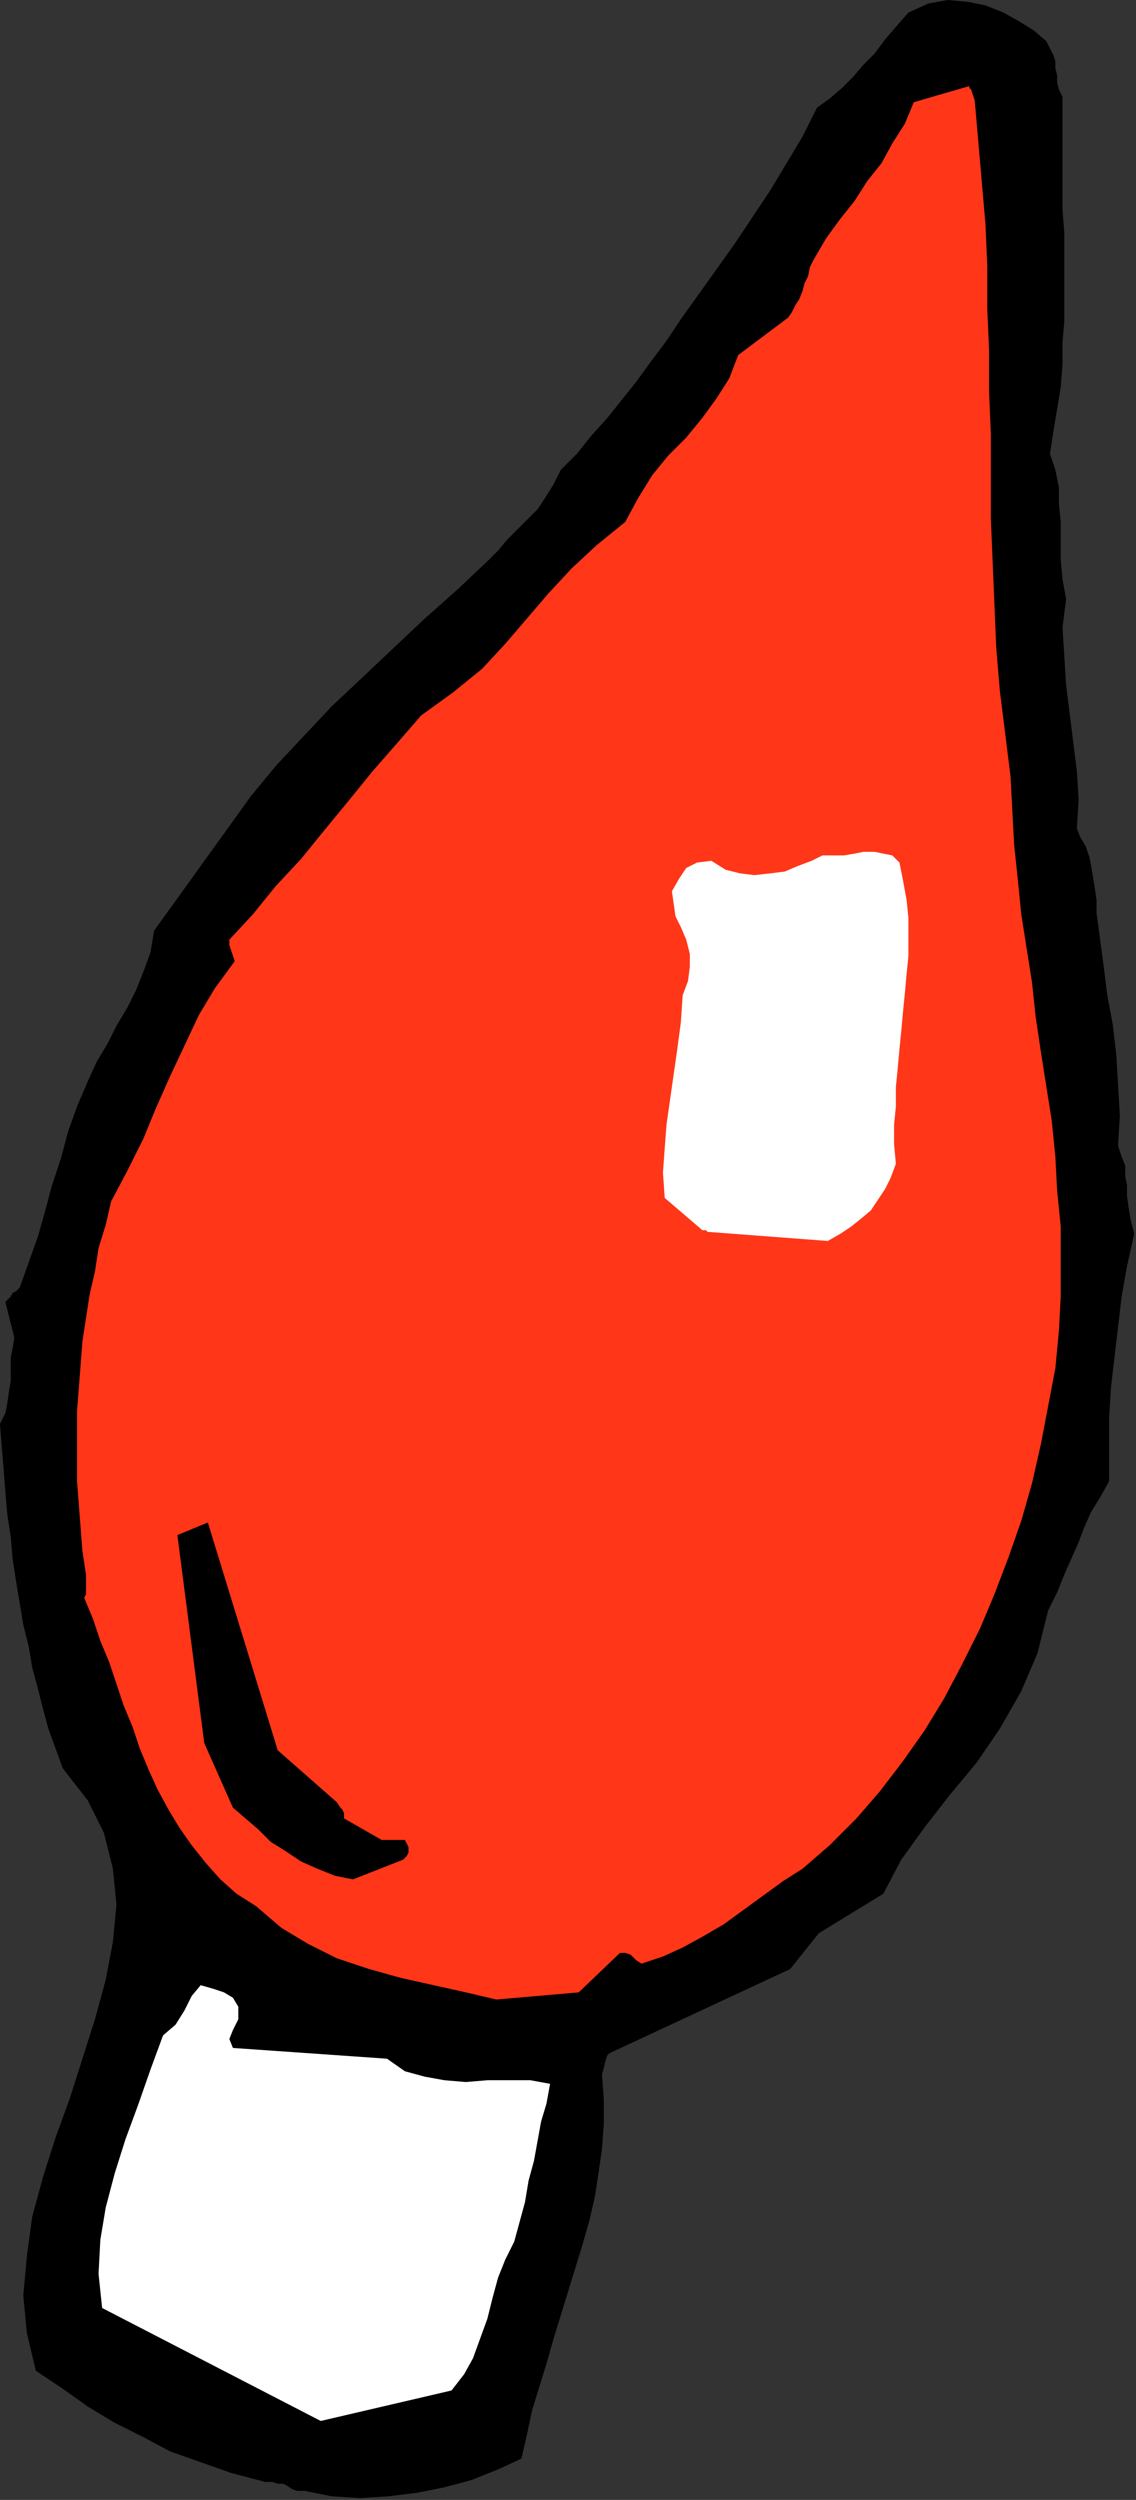
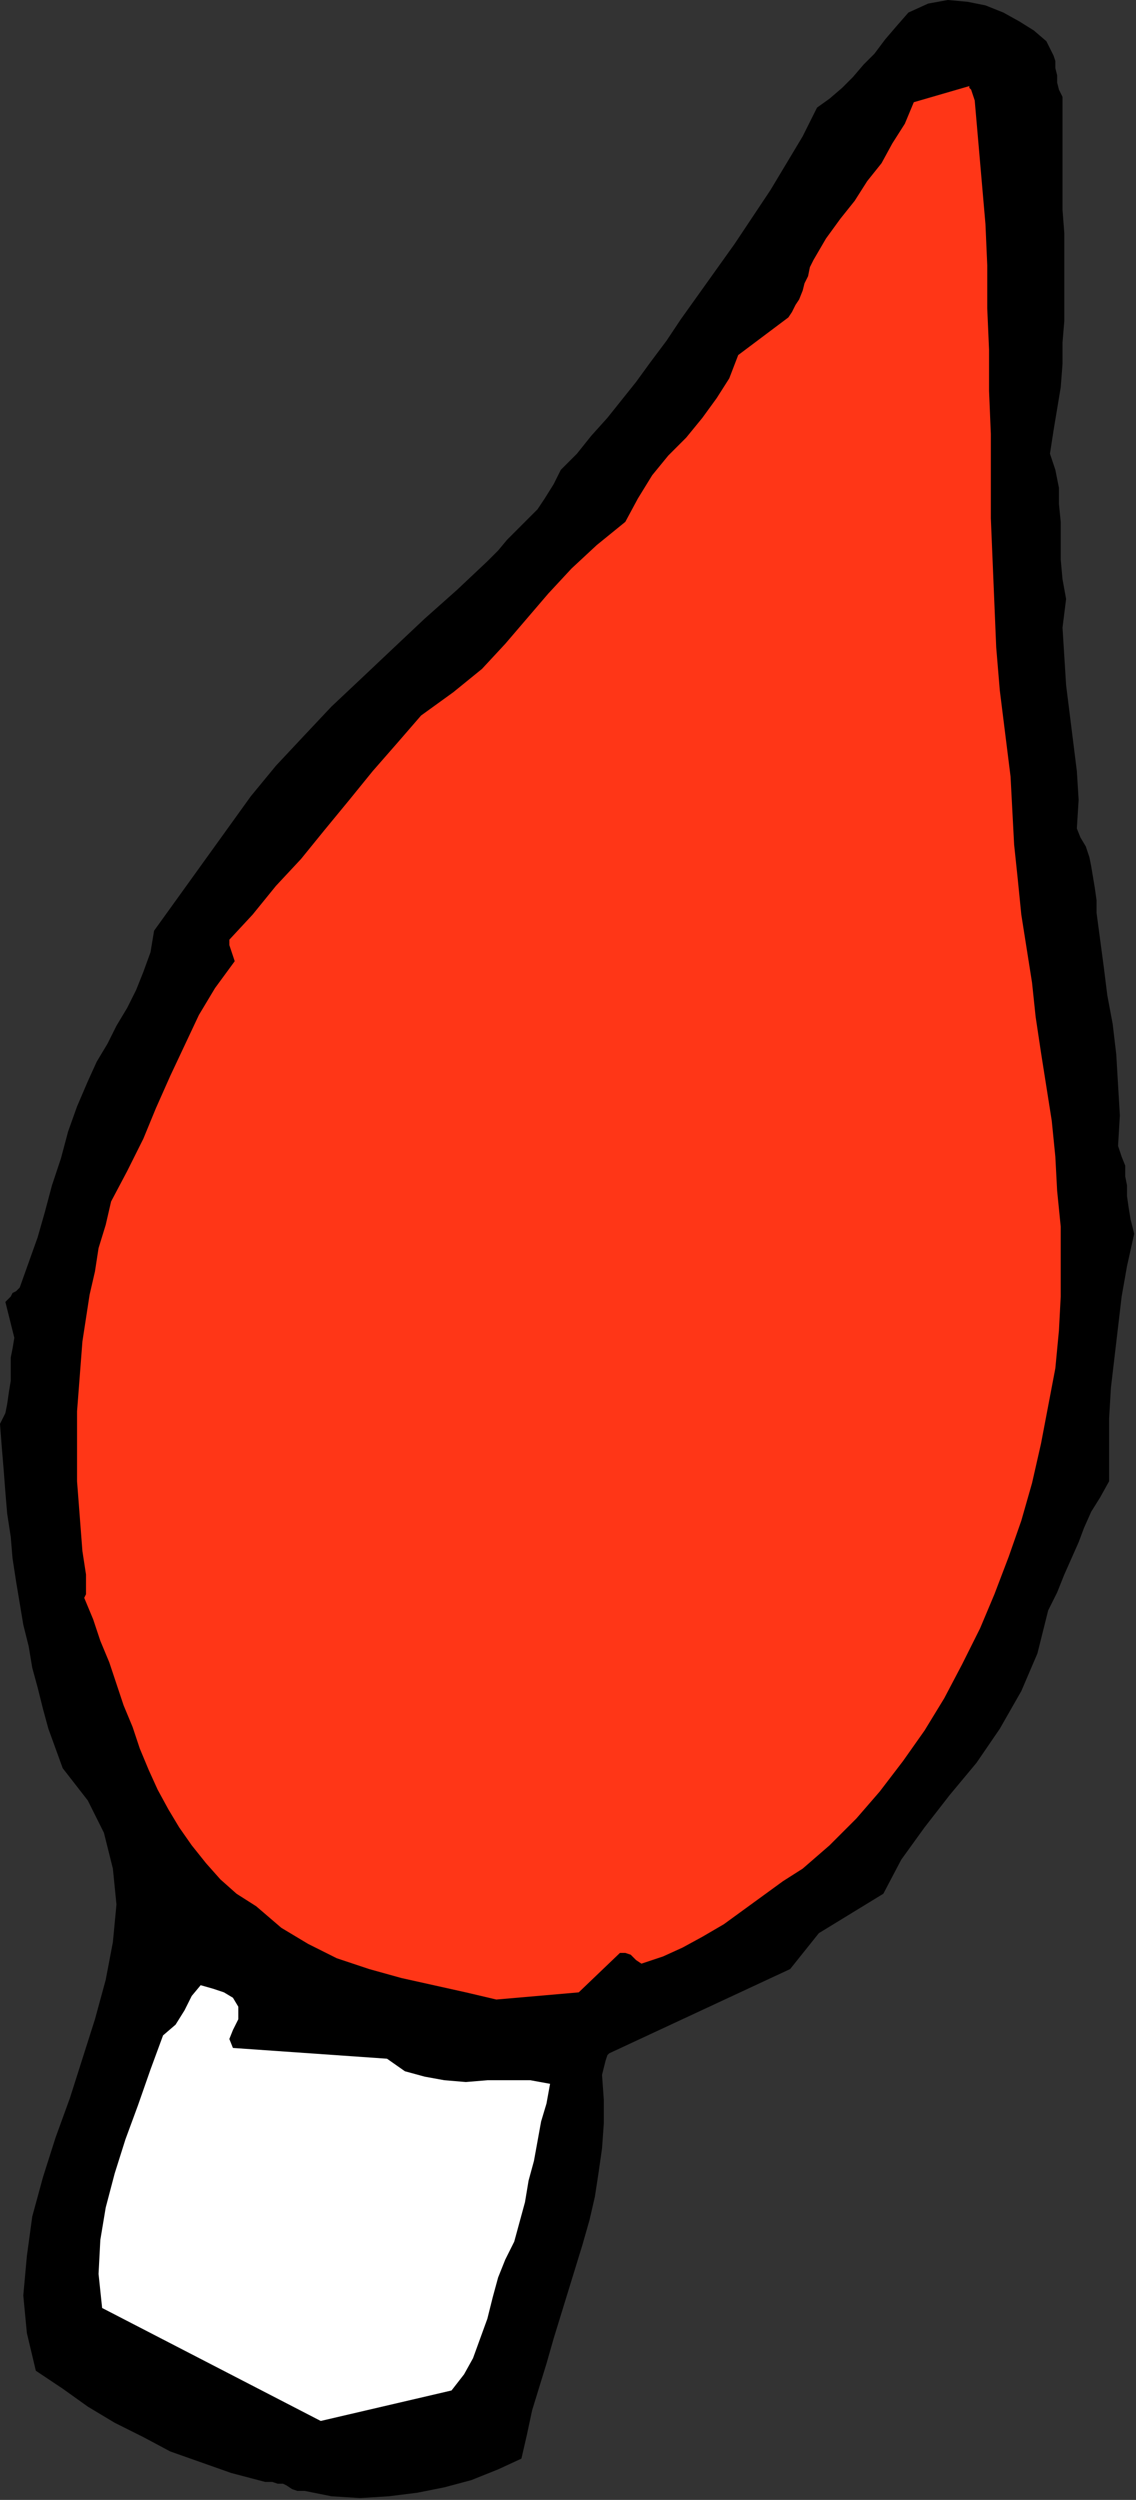
<svg xmlns="http://www.w3.org/2000/svg" xmlns:ns1="http://sodipodi.sourceforge.net/DTD/sodipodi-0.dtd" xmlns:ns2="http://www.inkscape.org/namespaces/inkscape" version="1.0" width="16.104mm" height="35.408mm" id="svg17" ns1:docname="AD001560.WMF">
  <rect width="100%" height="100%" fill="#333333" stroke="none" />
  <ns1:namedview pagecolor="#ffffff" bordercolor="#666666" borderopacity="1" objecttolerance="10" gridtolerance="10" guidetolerance="10" ns2:pageopacity="0" ns2:pageshadow="2" ns2:window-width="640" ns2:window-height="480" id="namedview19" />
  <defs id="defs3">
    <pattern id="WMFhbasepattern" patternUnits="userSpaceOnUse" width="6" height="6" x="0" y="0" />
  </defs>
  <path style="fill:#000000;fill-rule:evenodd;fill-opacity:1;stroke:none;" d="  M 16.32,133.344   L 17.76,133.632   L 19.296,133.728   L 20.832,133.632   L 22.368,133.44   L 23.808,133.152   L 25.248,132.768   L 26.688,132.192   L 27.936,131.616   L 28.224,130.368   L 28.512,129.024   L 28.896,127.776   L 29.28,126.528   L 29.664,125.184   L 30.048,123.936   L 30.432,122.688   L 30.816,121.44   L 31.2,120.192   L 31.584,118.848   L 31.872,117.6   L 32.064,116.352   L 32.256,115.008   L 32.352,113.664   L 32.352,112.416   L 32.256,111.072   L 32.352,110.688   L 32.448,110.304   L 32.544,110.016   L 32.64,109.92   L 42.336,105.408   L 43.872,103.488   L 47.328,101.376   L 48.288,99.552   L 49.536,97.824   L 50.88,96.096   L 52.32,94.368   L 53.568,92.544   L 54.72,90.528   L 55.584,88.512   L 56.16,86.208   L 56.64,85.248   L 57.024,84.288   L 57.408,83.424   L 57.792,82.56   L 58.08,81.792   L 58.464,80.928   L 58.944,80.16   L 59.424,79.296   L 59.424,77.568   L 59.424,75.936   L 59.52,74.304   L 59.712,72.672   L 59.904,71.04   L 60.096,69.408   L 60.384,67.776   L 60.768,66.048   L 60.576,65.28   L 60.48,64.704   L 60.384,64.032   L 60.384,63.456   L 60.288,62.976   L 60.288,62.4   L 60.096,61.92   L 59.904,61.344   L 60,59.712   L 59.904,58.08   L 59.808,56.448   L 59.616,54.816   L 59.328,53.28   L 59.136,51.744   L 58.944,50.304   L 58.752,48.864   L 58.752,48.192   L 58.656,47.52   L 58.56,46.944   L 58.464,46.368   L 58.368,45.888   L 58.176,45.312   L 57.888,44.832   L 57.696,44.352   L 57.792,42.816   L 57.696,41.28   L 57.504,39.744   L 57.312,38.208   L 57.12,36.672   L 57.024,35.136   L 56.928,33.6   L 57.12,32.064   L 56.928,31.008   L 56.832,29.952   L 56.832,28.992   L 56.832,27.936   L 56.736,26.976   L 56.736,26.112   L 56.544,25.152   L 56.256,24.288   L 56.448,23.04   L 56.64,21.888   L 56.832,20.736   L 56.928,19.488   L 56.928,18.336   L 57.024,17.184   L 57.024,16.032   L 57.024,14.784   L 57.024,13.632   L 57.024,12.48   L 56.928,11.232   L 56.928,10.08   L 56.928,8.832   L 56.928,7.68   L 56.928,6.432   L 56.928,5.184   L 56.736,4.8   L 56.64,4.416   L 56.64,4.032   L 56.544,3.648   L 56.544,3.264   L 56.448,2.976   L 56.256,2.592   L 56.064,2.208   L 55.392,1.632   L 54.624,1.152   L 53.76,0.672   L 52.8,0.288   L 51.84,0.096   L 50.784,0   L 49.728,0.192   L 48.672,0.672   L 48,1.44   L 47.424,2.112   L 46.848,2.88   L 46.272,3.456   L 45.696,4.128   L 45.12,4.704   L 44.448,5.28   L 43.776,5.76   L 43.008,7.296   L 42.144,8.736   L 41.28,10.176   L 40.32,11.616   L 39.36,13.056   L 38.4,14.4   L 37.44,15.744   L 36.48,17.088   L 35.712,18.24   L 34.848,19.392   L 34.08,20.448   L 33.312,21.408   L 32.544,22.368   L 31.68,23.328   L 30.912,24.288   L 30.048,25.152   L 29.664,25.92   L 29.184,26.688   L 28.8,27.264   L 28.224,27.84   L 27.744,28.32   L 27.168,28.896   L 26.688,29.472   L 26.112,30.048   L 24.48,31.584   L 22.752,33.12   L 21.12,34.656   L 19.392,36.288   L 17.76,37.824   L 16.224,39.456   L 14.784,40.992   L 13.44,42.624   L 8.256,49.824   L 8.064,50.976   L 7.68,52.032   L 7.296,52.992   L 6.816,53.952   L 6.24,54.912   L 5.76,55.872   L 5.184,56.832   L 4.704,57.888   L 4.128,59.232   L 3.648,60.576   L 3.264,62.016   L 2.784,63.456   L 2.4,64.896   L 2.016,66.24   L 1.536,67.584   L 1.056,68.928   L 0.864,69.12   L 0.672,69.216   L 0.576,69.408   L 0.288,69.696   L 0.768,71.616   L 0.672,72.192   L 0.576,72.672   L 0.576,73.344   L 0.576,73.92   L 0.48,74.496   L 0.384,75.168   L 0.288,75.648   L 0,76.224   L 0.096,77.472   L 0.192,78.624   L 0.288,79.872   L 0.384,81.024   L 0.576,82.272   L 0.672,83.424   L 0.864,84.672   L 1.056,85.824   L 1.248,86.976   L 1.536,88.128   L 1.728,89.28   L 2.016,90.336   L 2.304,91.488   L 2.592,92.544   L 2.976,93.6   L 3.36,94.656   L 4.704,96.384   L 5.568,98.112   L 6.048,100.032   L 6.24,101.952   L 6.048,103.968   L 5.664,105.984   L 5.088,108.096   L 4.416,110.208   L 3.744,112.32   L 2.976,114.432   L 2.304,116.544   L 1.728,118.656   L 1.44,120.768   L 1.248,122.88   L 1.44,124.896   L 1.92,126.912   L 3.36,127.872   L 4.704,128.832   L 6.144,129.696   L 7.68,130.464   L 9.12,131.232   L 10.752,131.808   L 12.384,132.384   L 14.208,132.864   L 14.4,132.864   L 14.592,132.864   L 14.88,132.96   L 15.168,132.96   L 15.36,133.056   L 15.648,133.248   L 15.936,133.344   L 16.32,133.344  z " id="path5" />
  <path style="fill:#ffffff;fill-rule:evenodd;fill-opacity:1;stroke:none;" d="  M 17.184,129.6   L 24.192,127.968   L 24.864,127.104   L 25.344,126.24   L 25.728,125.184   L 26.112,124.128   L 26.4,122.976   L 26.688,121.92   L 27.072,120.96   L 27.552,120   L 27.84,118.944   L 28.128,117.888   L 28.32,116.736   L 28.608,115.68   L 28.8,114.624   L 28.992,113.568   L 29.28,112.608   L 29.472,111.552   L 28.416,111.36   L 27.264,111.36   L 26.112,111.36   L 24.96,111.456   L 23.808,111.36   L 22.752,111.168   L 21.696,110.88   L 20.736,110.208   L 12.48,109.632   L 12.288,109.152   L 12.48,108.672   L 12.768,108.096   L 12.768,107.424   L 12.48,106.944   L 12,106.656   L 11.424,106.464   L 10.752,106.272   L 10.272,106.848   L 9.888,107.616   L 9.408,108.384   L 8.736,108.96   L 8.064,110.784   L 7.392,112.704   L 6.72,114.528   L 6.144,116.352   L 5.664,118.176   L 5.376,119.904   L 5.28,121.728   L 5.472,123.552   L 17.184,129.6  z " id="path7" />
  <path style="fill:#ff3617;fill-rule:evenodd;fill-opacity:1;stroke:none;" d="  M 26.592,107.04   L 31.008,106.656   L 33.216,104.544   L 33.504,104.544   L 33.792,104.64   L 34.08,104.928   L 34.368,105.12   L 35.52,104.736   L 36.576,104.256   L 37.632,103.68   L 38.784,103.008   L 39.84,102.24   L 40.896,101.472   L 41.952,100.704   L 43.008,100.032   L 44.448,98.784   L 45.888,97.344   L 47.136,95.904   L 48.384,94.272   L 49.536,92.64   L 50.592,90.912   L 51.552,89.088   L 52.512,87.168   L 53.28,85.344   L 54.048,83.328   L 54.72,81.408   L 55.296,79.392   L 55.776,77.28   L 56.16,75.264   L 56.544,73.248   L 56.736,71.232   L 56.832,69.408   L 56.832,67.488   L 56.832,65.664   L 56.64,63.744   L 56.544,61.92   L 56.352,60   L 56.064,58.176   L 55.776,56.352   L 55.488,54.432   L 55.296,52.608   L 55.008,50.784   L 54.72,48.96   L 54.528,47.04   L 54.336,45.216   L 54.24,43.392   L 54.144,41.568   L 53.856,39.264   L 53.568,36.96   L 53.376,34.656   L 53.28,32.352   L 53.184,30.048   L 53.088,27.744   L 53.088,25.44   L 53.088,23.232   L 52.992,20.928   L 52.992,18.72   L 52.896,16.512   L 52.896,14.208   L 52.8,12   L 52.608,9.792   L 52.416,7.584   L 52.224,5.376   L 52.128,5.088   L 52.032,4.8   L 51.936,4.704   L 51.936,4.608   L 48.96,5.472   L 48.48,6.624   L 47.808,7.68   L 47.232,8.736   L 46.464,9.696   L 45.792,10.752   L 45.024,11.712   L 44.256,12.768   L 43.584,13.92   L 43.392,14.304   L 43.296,14.784   L 43.104,15.168   L 43.008,15.552   L 42.816,16.032   L 42.624,16.32   L 42.432,16.704   L 42.24,16.992   L 39.552,19.008   L 39.072,20.256   L 38.4,21.312   L 37.632,22.368   L 36.768,23.424   L 35.808,24.384   L 34.944,25.44   L 34.176,26.688   L 33.504,27.936   L 31.968,29.184   L 30.624,30.432   L 29.376,31.776   L 28.224,33.12   L 27.072,34.464   L 25.824,35.808   L 24.288,37.056   L 22.56,38.304   L 21.312,39.744   L 19.968,41.28   L 18.72,42.816   L 17.376,44.448   L 16.128,45.984   L 14.784,47.424   L 13.536,48.96   L 12.288,50.304   L 12.288,50.592   L 12.384,50.88   L 12.48,51.168   L 12.576,51.456   L 11.52,52.896   L 10.656,54.336   L 9.888,55.968   L 9.12,57.6   L 8.352,59.328   L 7.68,60.96   L 6.816,62.688   L 5.952,64.32   L 5.664,65.568   L 5.28,66.816   L 5.088,68.064   L 4.8,69.312   L 4.608,70.56   L 4.416,71.808   L 4.32,73.056   L 4.224,74.304   L 4.128,75.552   L 4.128,76.8   L 4.128,78.048   L 4.128,79.296   L 4.224,80.544   L 4.32,81.792   L 4.416,83.04   L 4.608,84.288   L 4.608,84.768   L 4.608,85.056   L 4.608,85.344   L 4.512,85.536   L 4.992,86.688   L 5.376,87.84   L 5.856,88.992   L 6.24,90.144   L 6.624,91.296   L 7.104,92.448   L 7.488,93.6   L 7.968,94.752   L 8.448,95.808   L 9.024,96.864   L 9.6,97.824   L 10.272,98.784   L 11.04,99.744   L 11.808,100.608   L 12.672,101.376   L 13.728,102.048   L 15.072,103.2   L 16.512,104.064   L 18.048,104.832   L 19.776,105.408   L 21.504,105.888   L 23.232,106.272   L 24.96,106.656   L 26.592,107.04  z " id="path9" />
-   <path style="fill:#000000;fill-rule:evenodd;fill-opacity:1;stroke:none;" d="  M 18.912,100.608   L 21.6,99.552   L 21.792,99.36   L 21.888,99.168   L 21.888,98.88   L 21.696,98.496   L 20.448,98.496   L 18.432,97.344   L 18.432,97.056   L 18.336,96.864   L 18.24,96.768   L 18.048,96.48   L 14.88,93.696   L 11.136,81.504   L 9.504,82.176   L 10.944,93.312   L 12.48,96.768   L 13.152,97.344   L 13.824,97.92   L 14.496,98.592   L 15.264,99.072   L 16.128,99.648   L 16.992,100.032   L 17.952,100.416   L 18.912,100.608  z " id="path11" />
-   <path style="fill:#ffffff;fill-rule:evenodd;fill-opacity:1;stroke:none;" d="  M 38.016,65.952   L 44.352,66.432   L 45.024,66.048   L 45.6,65.664   L 46.08,65.28   L 46.656,64.8   L 47.04,64.224   L 47.424,63.648   L 47.712,63.072   L 48,62.304   L 47.904,61.248   L 47.904,60.192   L 48,59.232   L 48,58.176   L 48.096,57.216   L 48.192,56.16   L 48.288,55.2   L 48.384,54.144   L 48.48,53.184   L 48.576,52.128   L 48.672,51.168   L 48.672,50.208   L 48.672,49.152   L 48.576,48.192   L 48.384,47.136   L 48.192,46.176   L 47.808,45.792   L 47.328,45.696   L 46.848,45.6   L 46.272,45.6   L 45.792,45.696   L 45.216,45.792   L 44.64,45.792   L 44.064,45.792   L 43.488,46.08   L 42.72,46.368   L 42.048,46.656   L 41.28,46.752   L 40.416,46.848   L 39.648,46.752   L 38.88,46.56   L 38.112,46.08   L 37.344,46.176   L 36.768,46.464   L 36.384,47.04   L 36,47.712   L 36.096,48.384   L 36.192,49.056   L 36.48,49.632   L 36.768,50.304   L 36.96,51.072   L 36.96,51.744   L 36.864,52.512   L 36.576,53.28   L 36.48,54.72   L 36.288,56.16   L 36.096,57.504   L 35.904,58.848   L 35.712,60.192   L 35.616,61.44   L 35.52,62.784   L 35.616,64.128   L 37.632,65.856   L 37.728,65.856   L 37.824,65.856   L 37.92,65.952   L 38.016,65.952  z " id="path13" />
-   <path style="fill:#ffffff;fill-rule:evenodd;fill-opacity:1;stroke:none;" d="  M 40.032,62.688   L 43.104,62.208   L 43.68,60.864   L 44.064,59.424   L 44.448,57.888   L 44.736,56.256   L 44.832,54.528   L 44.928,52.896   L 44.928,51.264   L 44.832,49.728   L 39.648,50.4   L 38.496,61.728   L 38.592,62.112   L 38.976,62.304   L 39.264,62.496   L 39.648,62.688   L 39.744,62.688   L 39.84,62.688   L 39.936,62.688   L 40.032,62.688  z " id="path15" />
</svg>